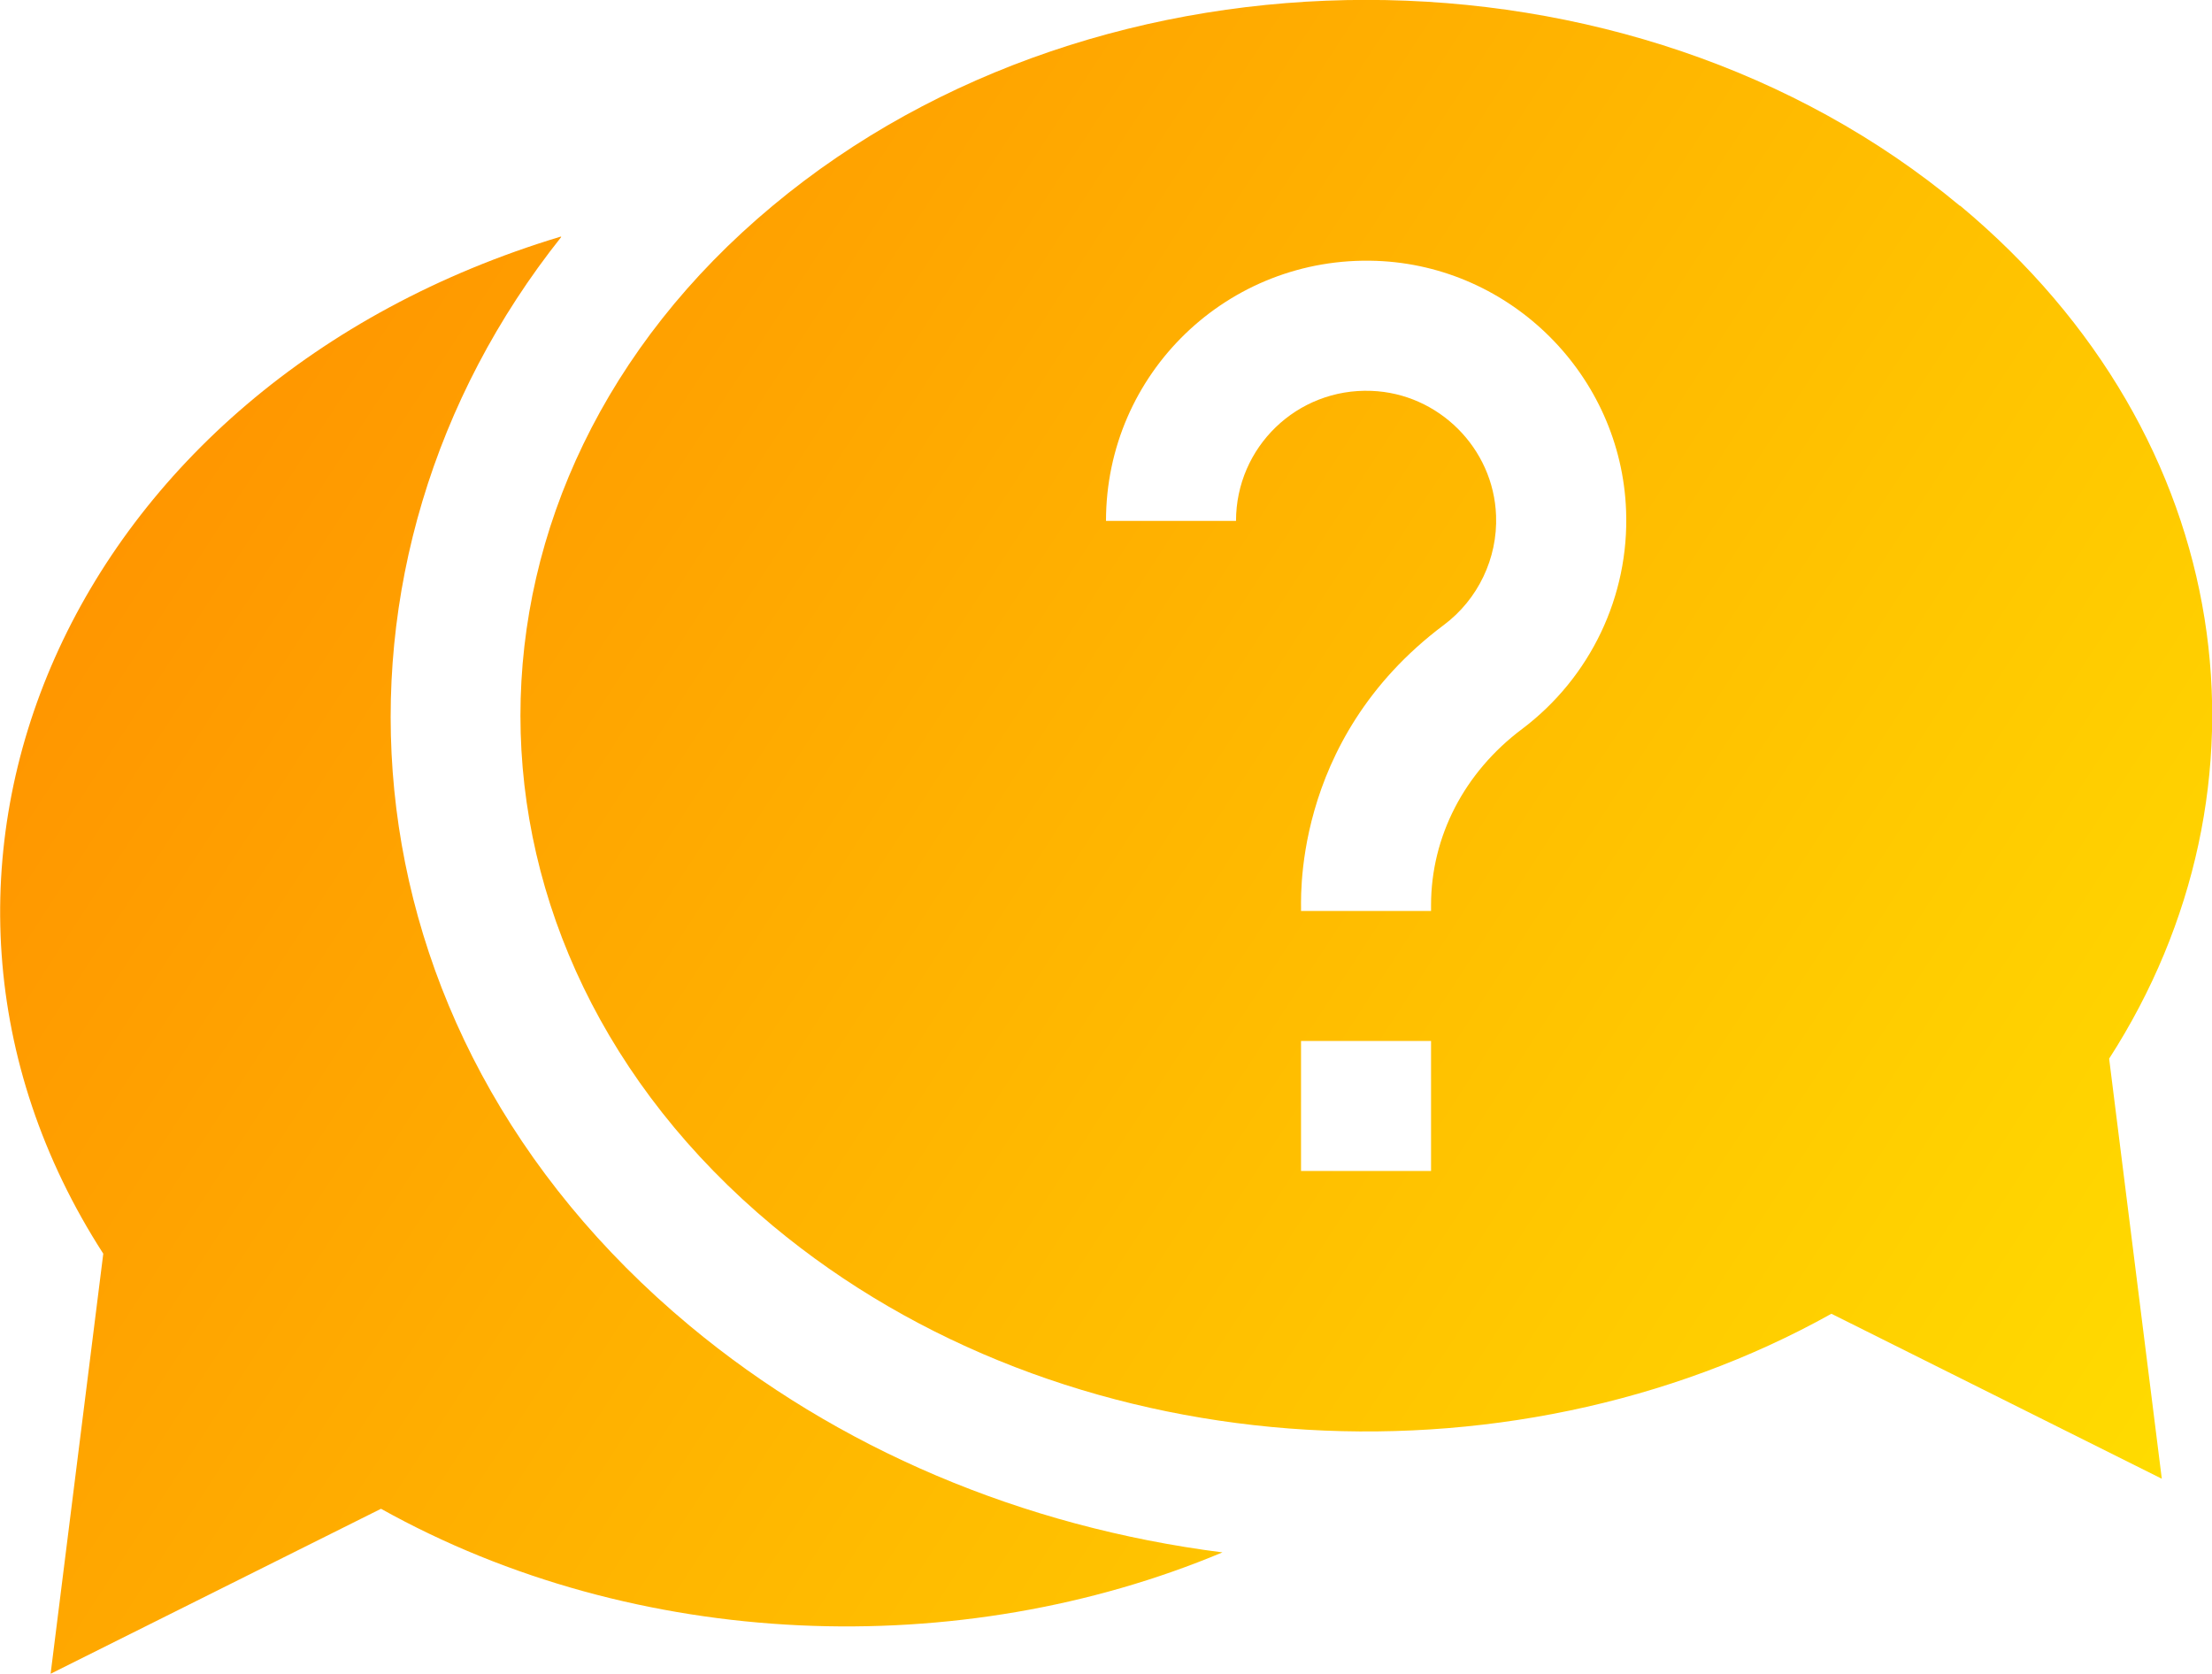
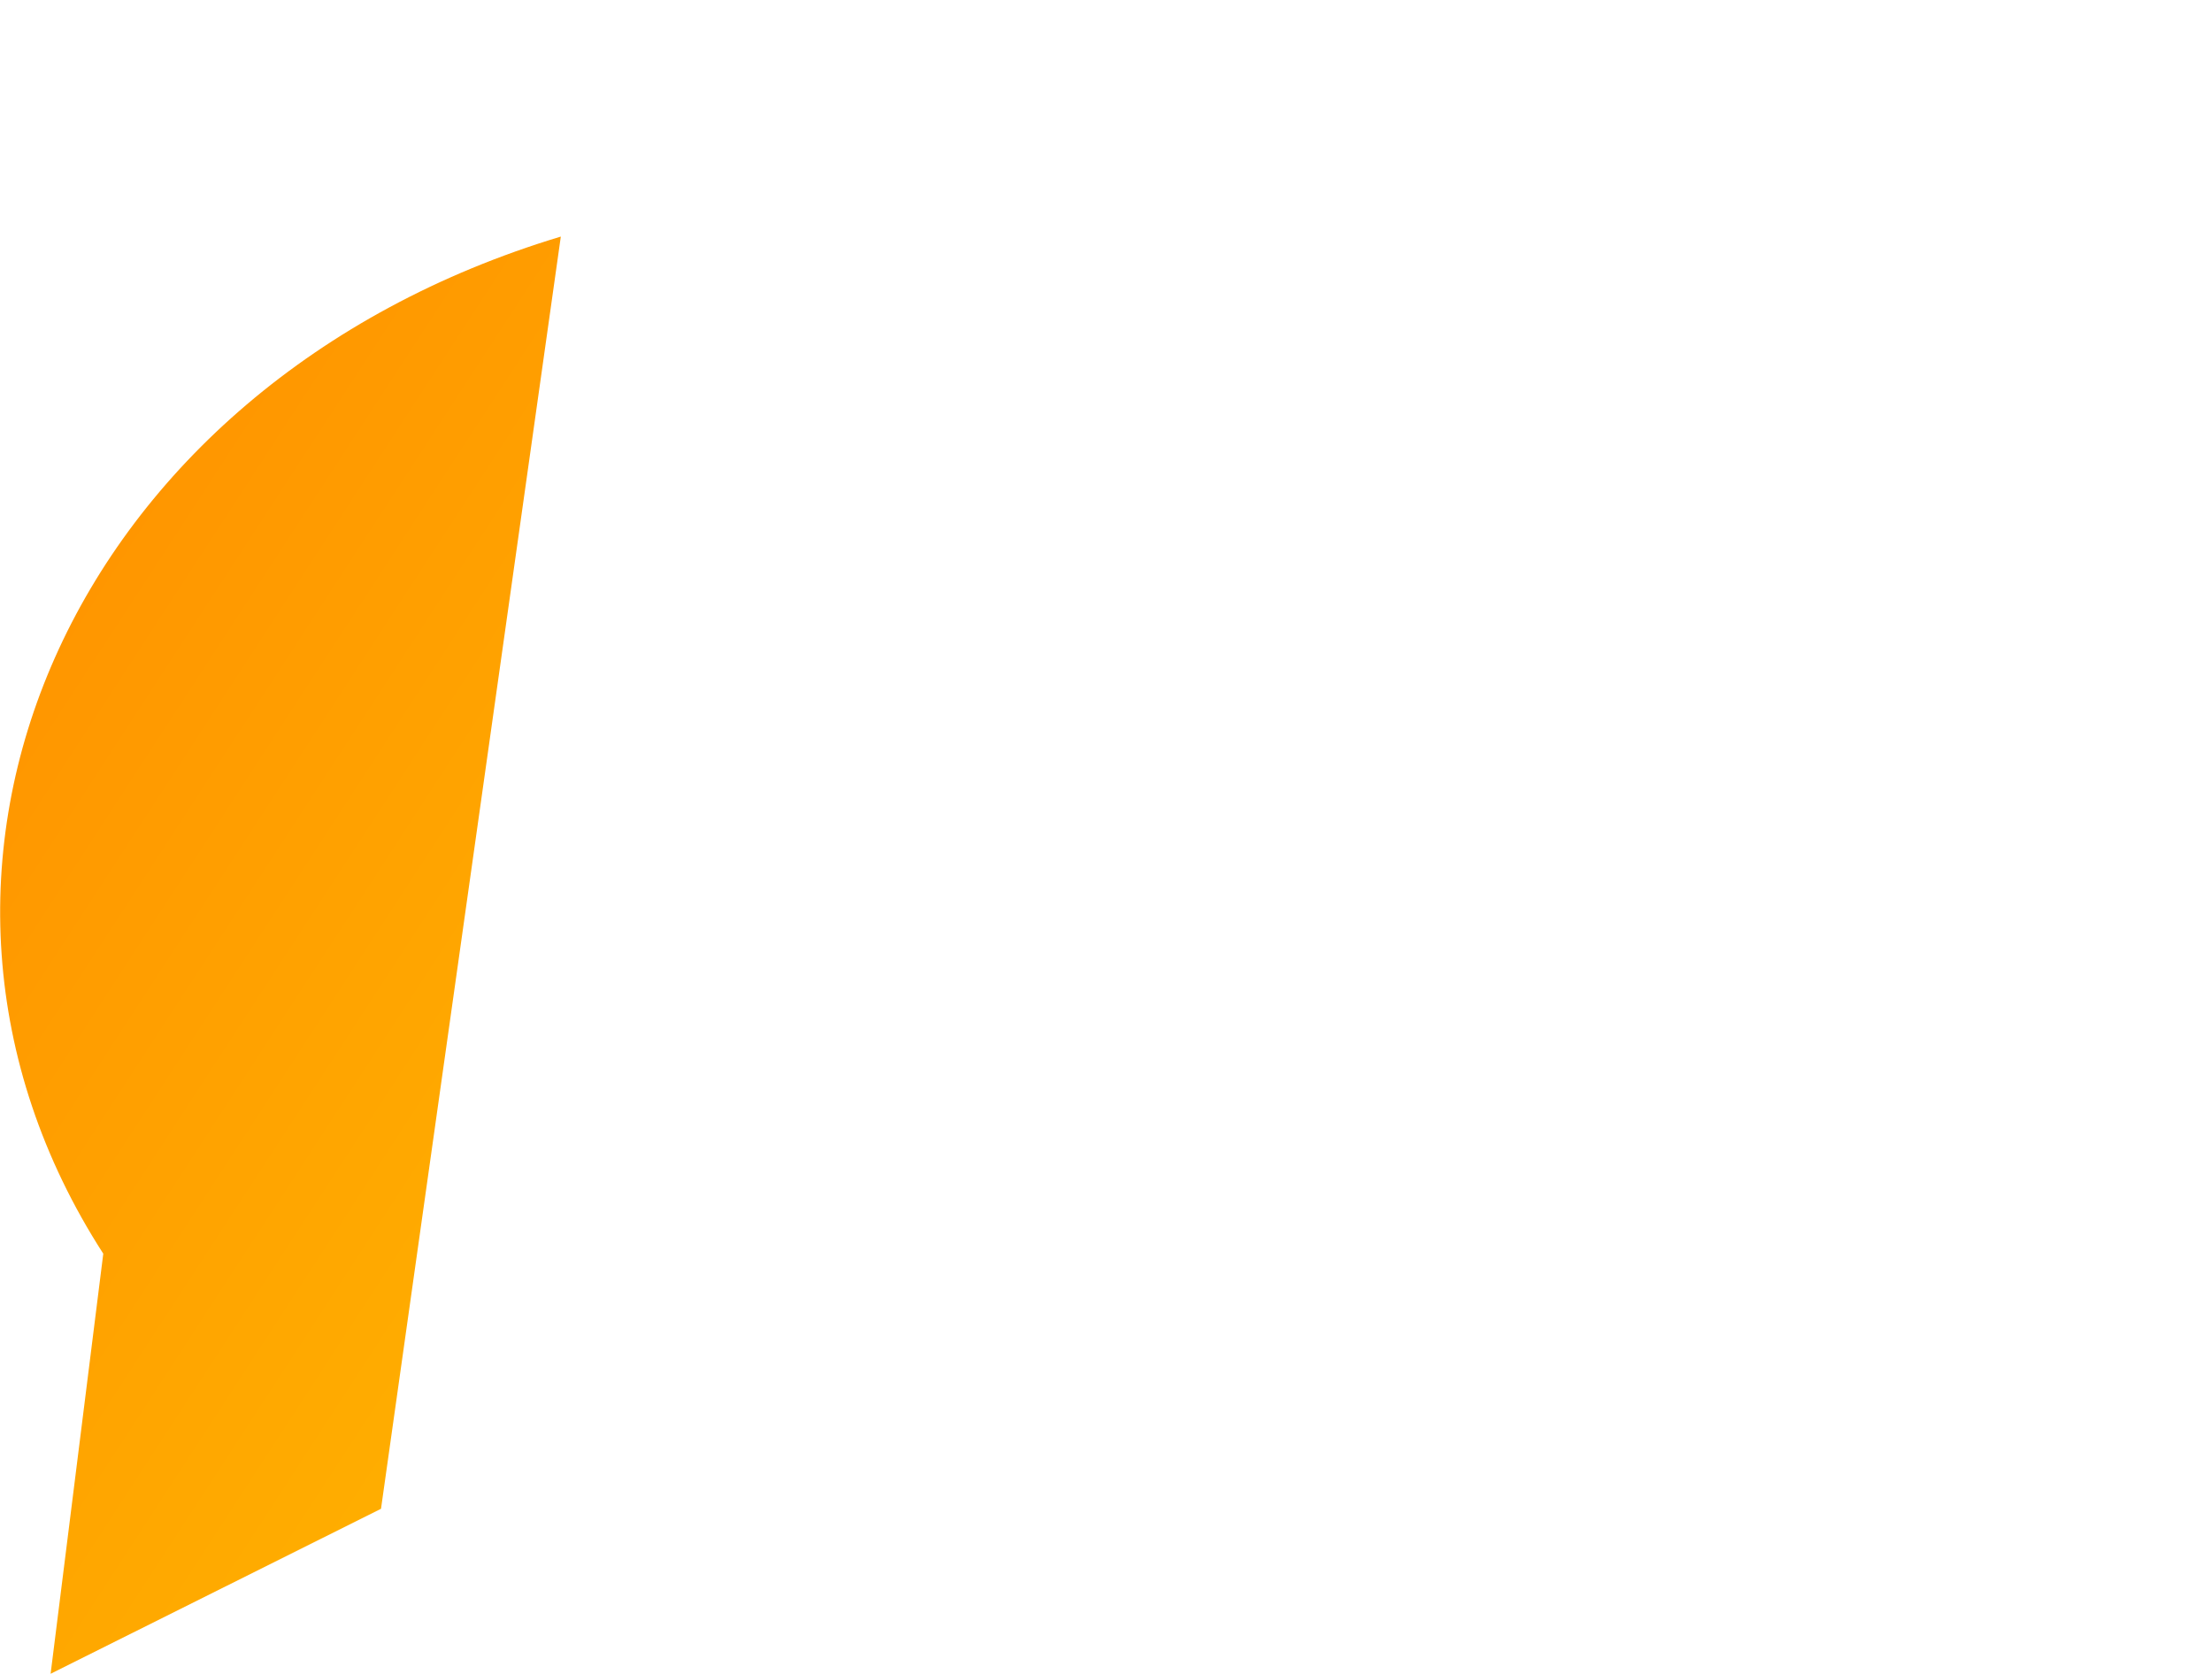
<svg xmlns="http://www.w3.org/2000/svg" xmlns:xlink="http://www.w3.org/1999/xlink" id="_Слой_2" data-name="Слой 2" viewBox="0 0 53.76 40.68">
  <defs>
    <style> .cls-1 { fill: url(#linear-gradient); } .cls-1, .cls-2 { stroke-width: 0px; } .cls-2 { fill: url(#linear-gradient-2); } </style>
    <linearGradient id="linear-gradient" x1="-10.91" y1="11.29" x2="51.9" y2="52.14" gradientUnits="userSpaceOnUse">
      <stop offset="0" stop-color="#ff8600" />
      <stop offset="1" stop-color="#ffe600" />
    </linearGradient>
    <linearGradient id="linear-gradient-2" x1="-.58" y1="-4.58" x2="62.23" y2="36.27" xlink:href="#linear-gradient" />
  </defs>
  <g id="_Слой_4" data-name="Слой 4">
    <g>
-       <path class="cls-1" d="M13.63,5.75C1.65,9.36-3.47,21.19,2.51,30.47l-1.28,10.21,8.03-4.01c6.22,3.47,14.08,3.73,20.45,1.06-4.86-.62-9.36-2.52-12.95-5.51-8.74-7.28-9.36-18.61-3.12-26.46Z" />
-       <path class="cls-2" d="M47.63,5c-8-6.67-20.85-6.67-28.85,0-8.18,6.81-8.17,17.98,0,24.79,7.06,5.88,17.83,6.55,25.73,2.14l8.03,4.01-1.28-10.21c4.22-6.55,3.17-15.07-3.62-20.73ZM34.78,28.46h-3.16v-3.16h3.16v3.16ZM36.99,17.72c-1.4,1.05-2.21,2.61-2.21,4.28v.14h-3.16c.02-.08-.31-4.12,3.47-6.95.83-.62,1.31-1.62,1.27-2.66-.06-1.64-1.4-2.97-3.03-3.03-1.81-.07-3.29,1.37-3.29,3.16h-3.16c0-3.58,2.96-6.45,6.57-6.32,3.28.12,5.95,2.79,6.07,6.07.08,2.08-.87,4.06-2.53,5.31h0Z" />
+       <path class="cls-1" d="M13.63,5.75C1.65,9.36-3.47,21.19,2.51,30.47l-1.28,10.21,8.03-4.01Z" />
    </g>
  </g>
</svg>